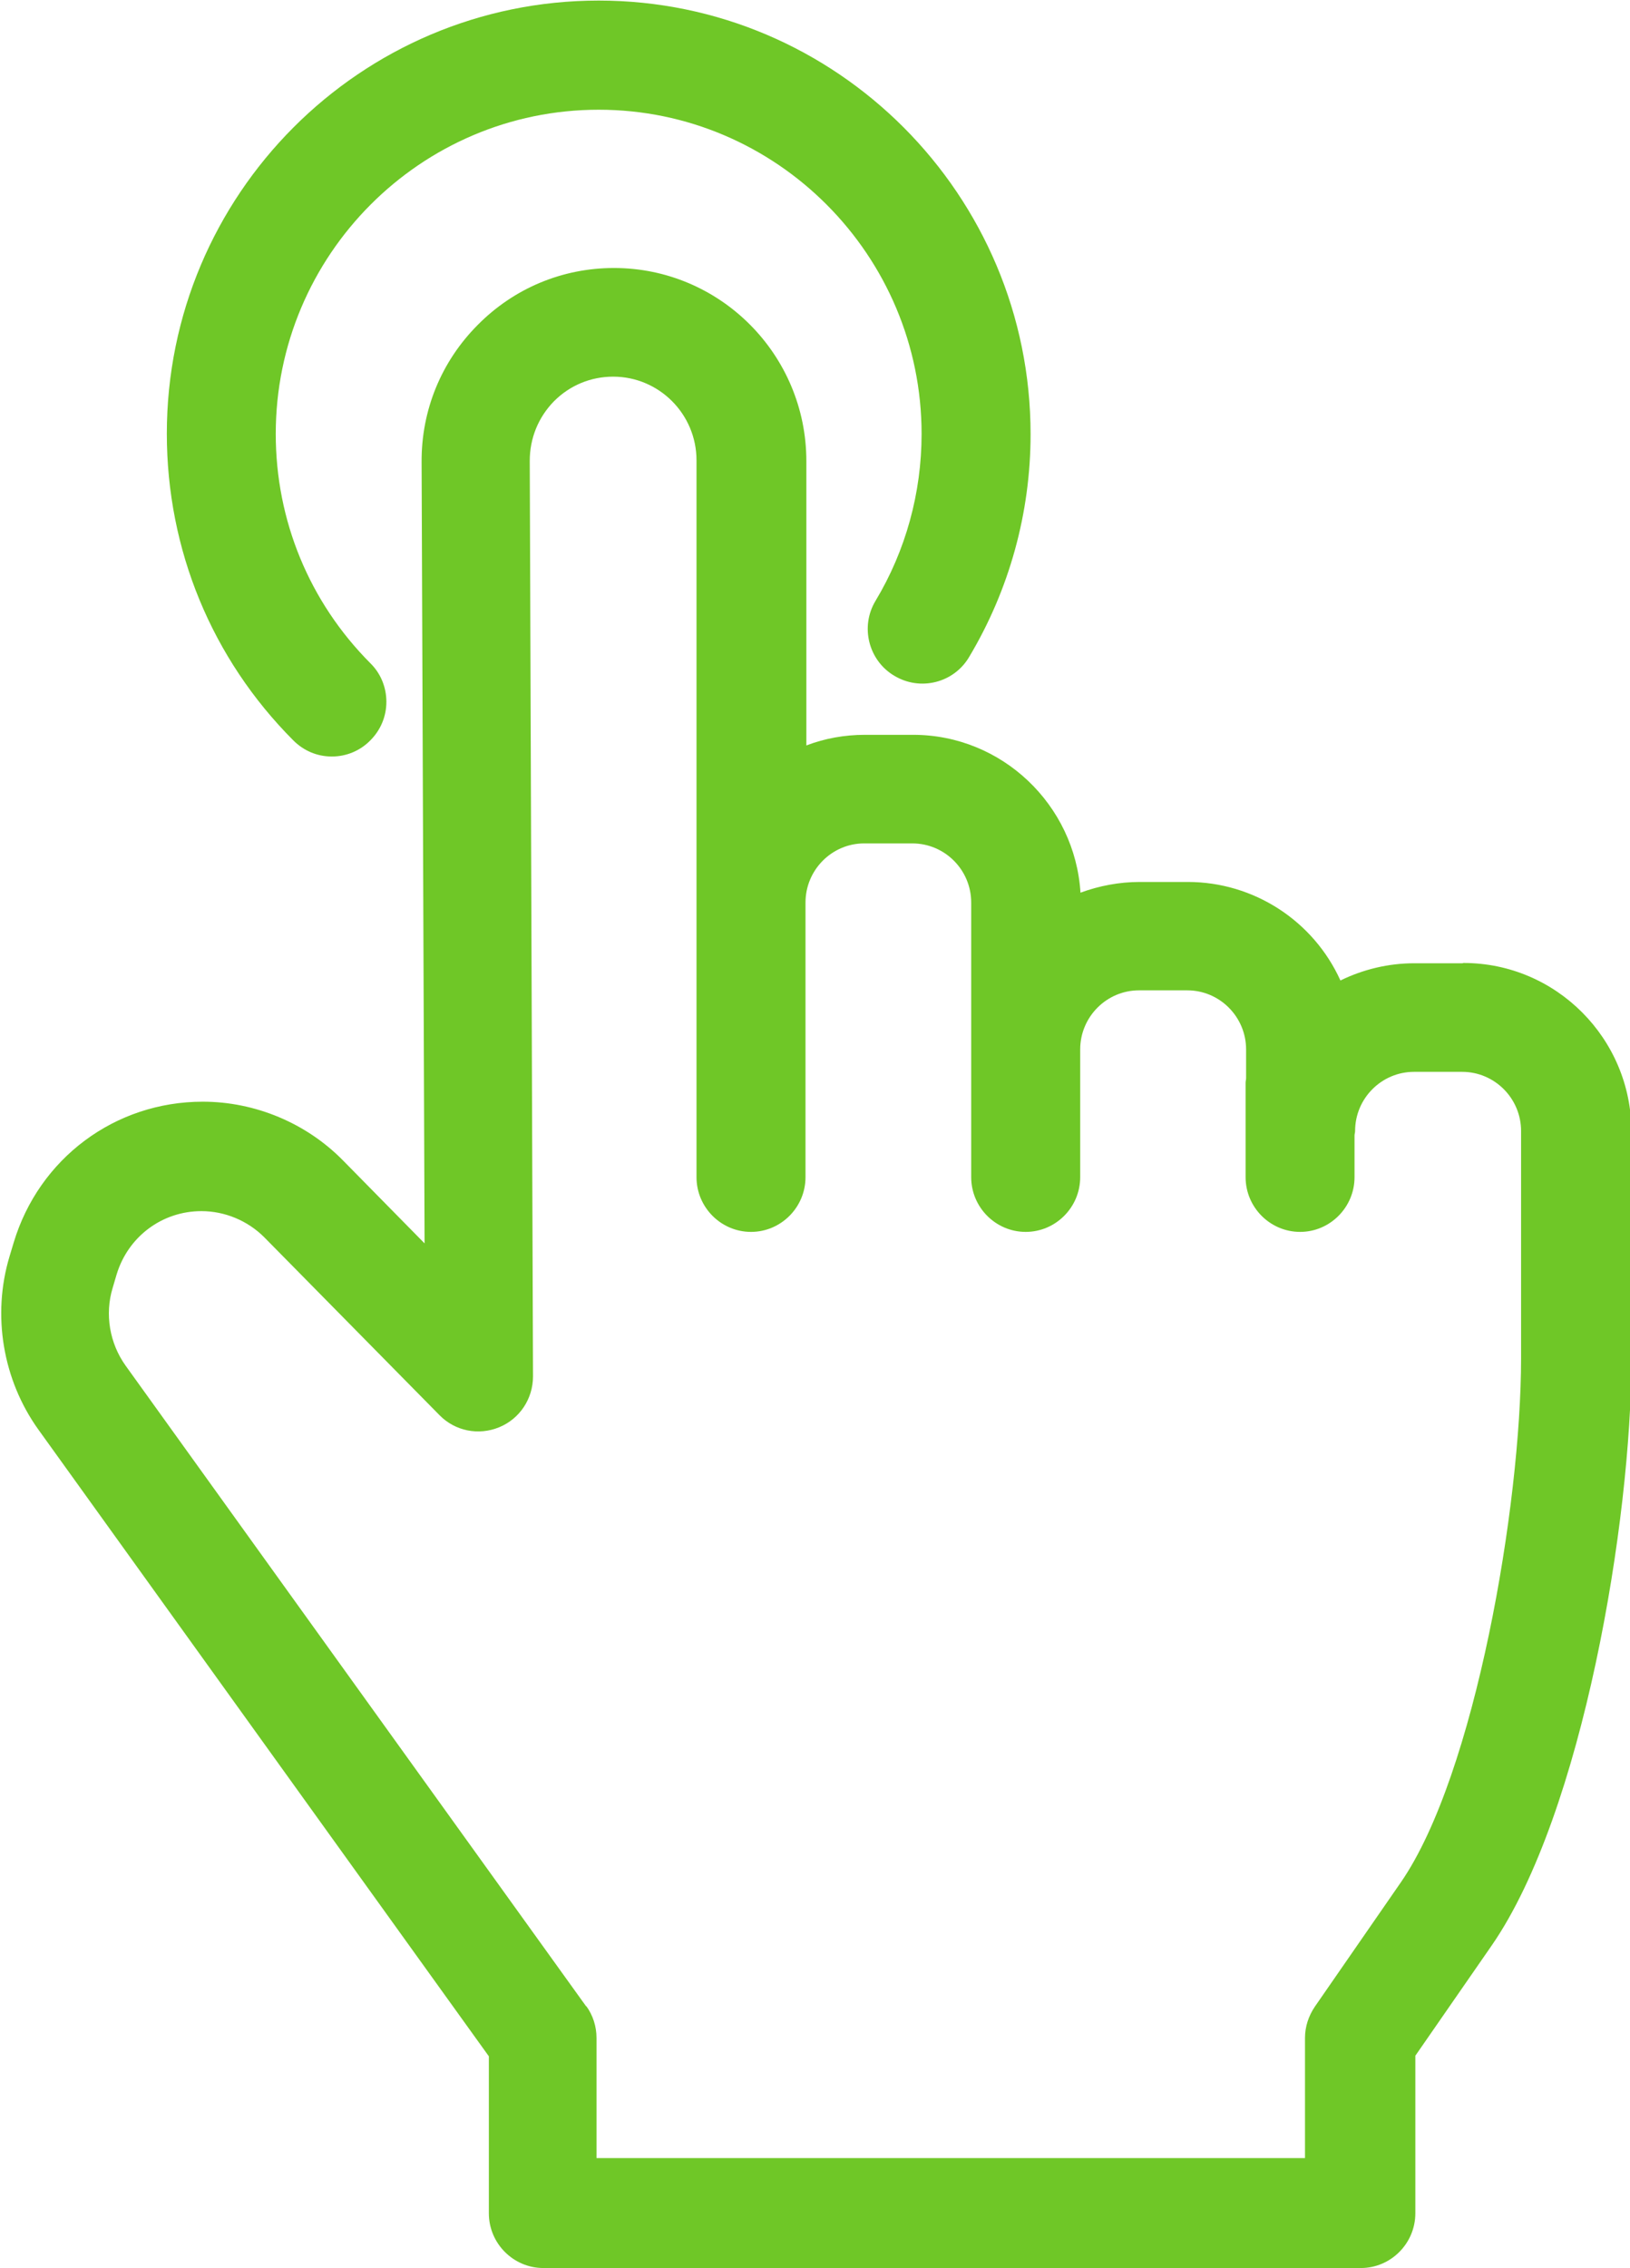
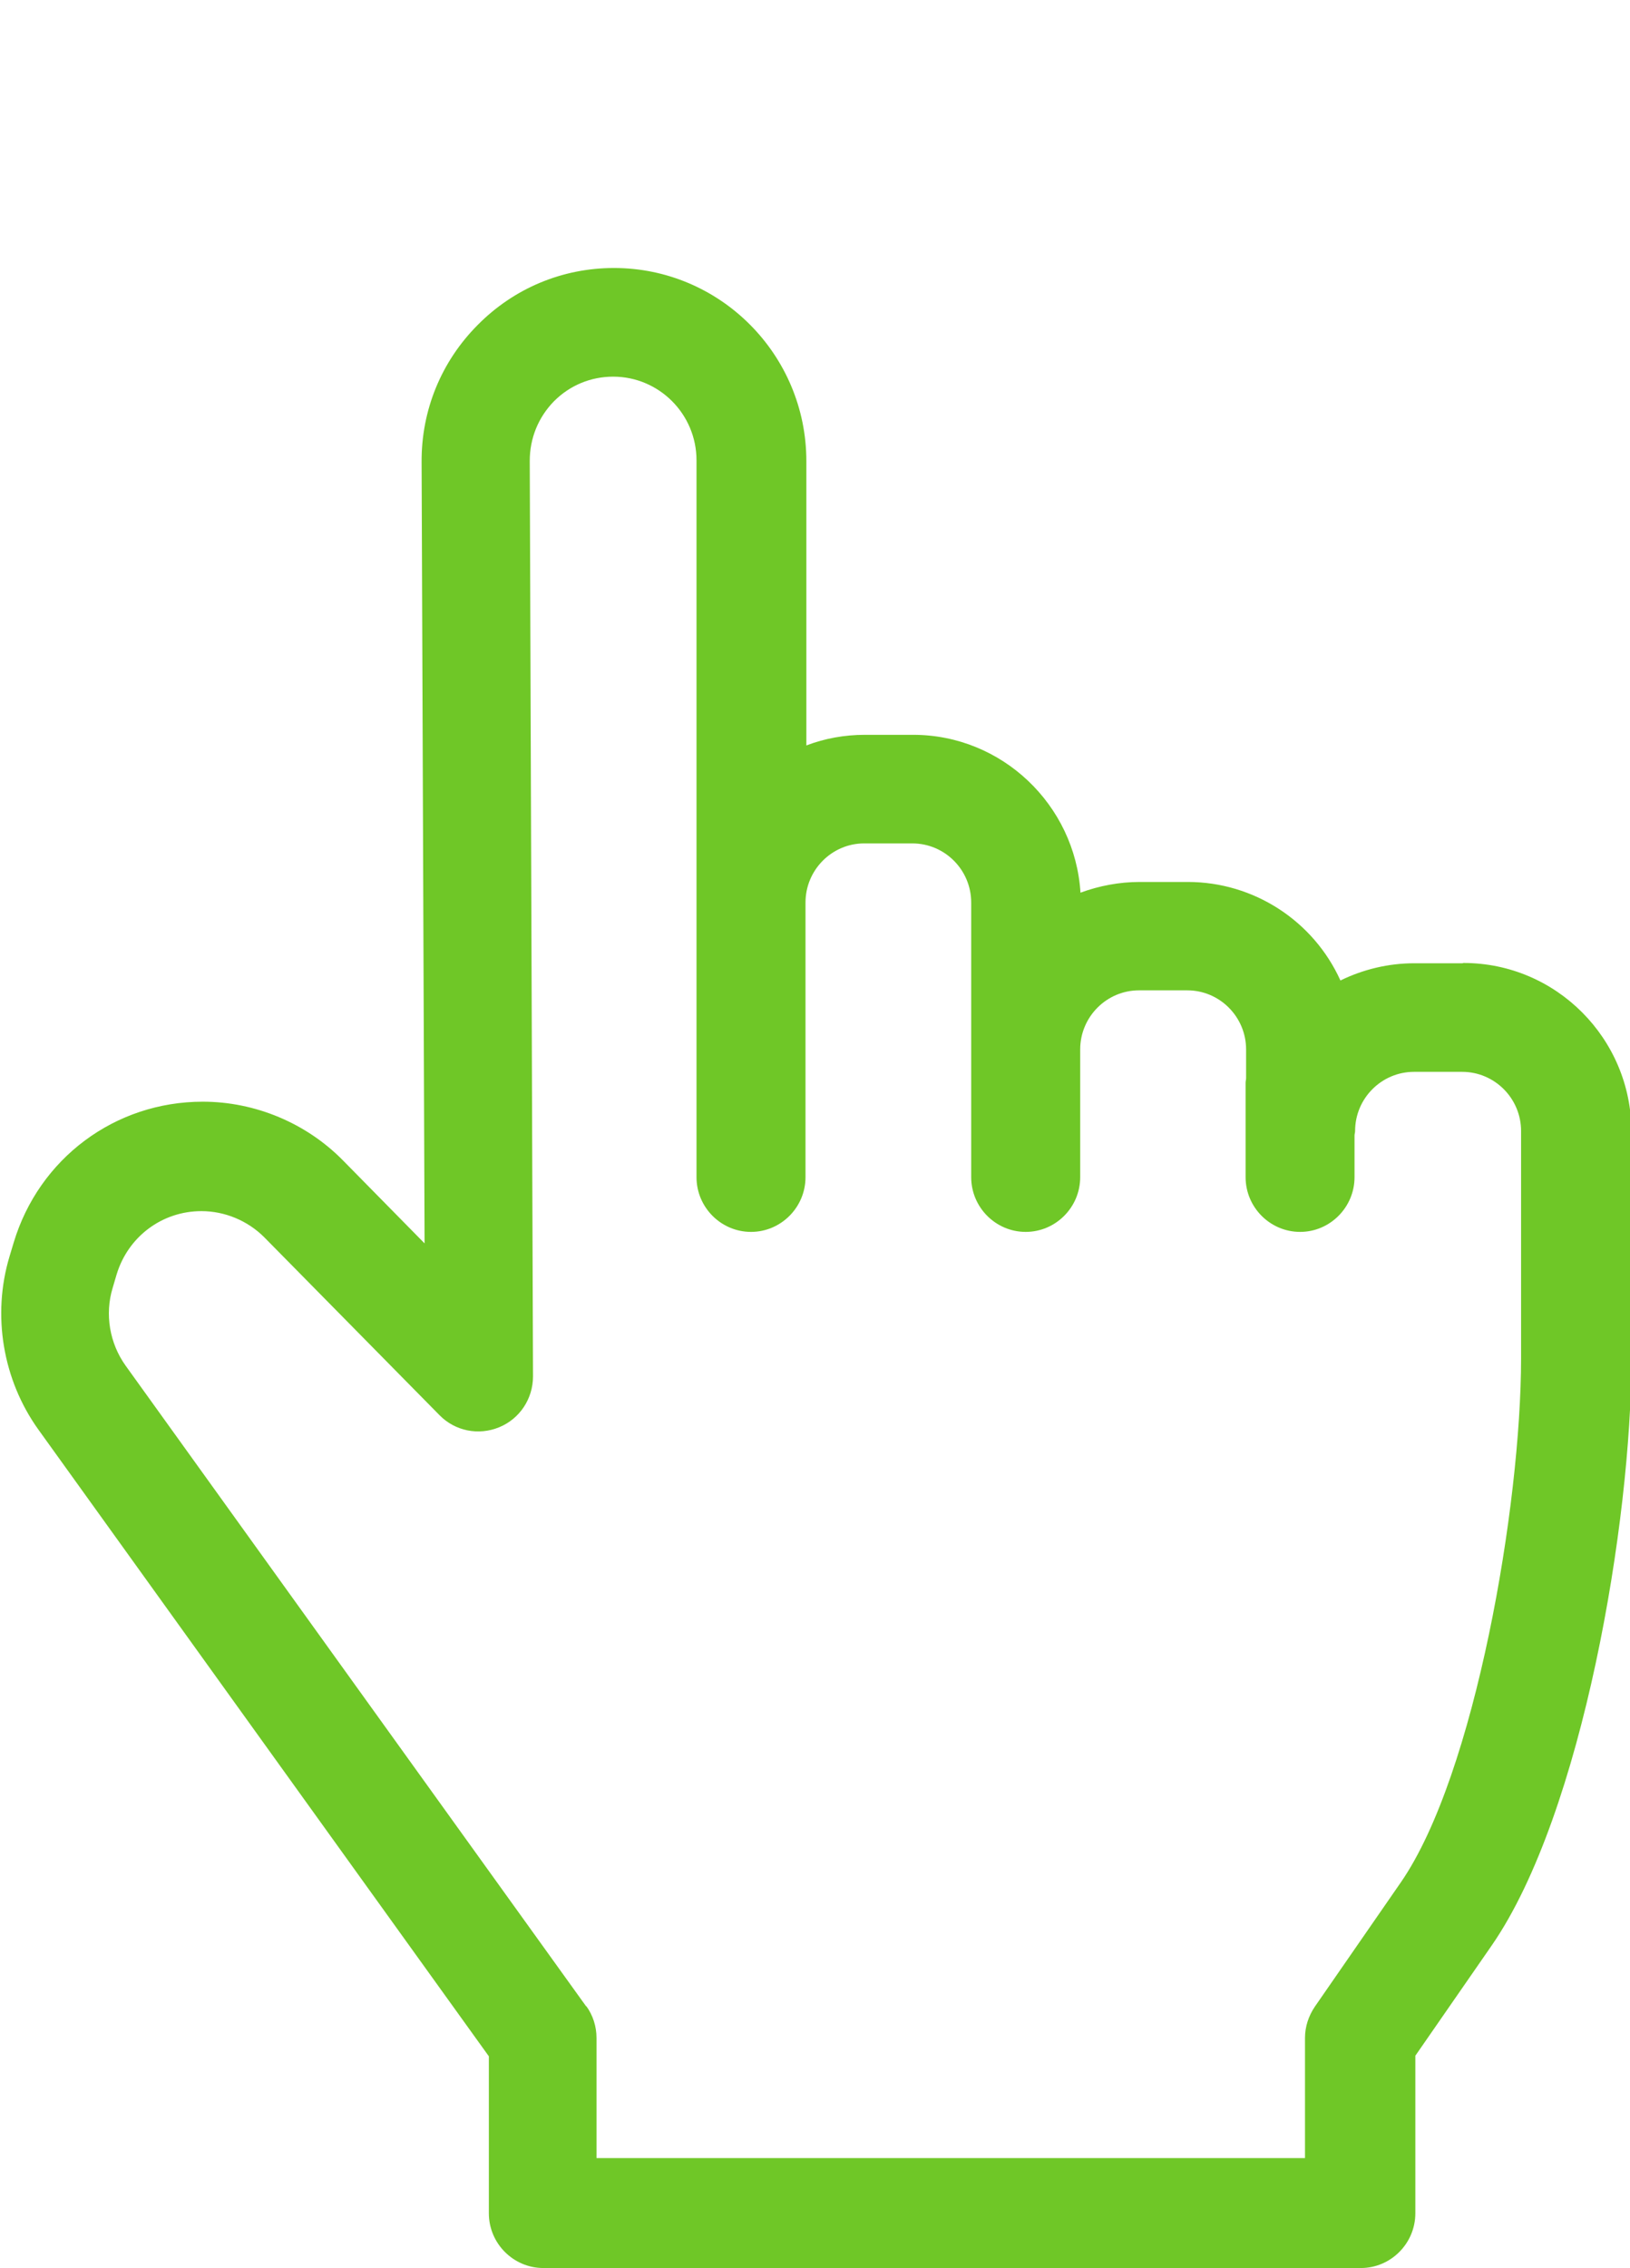
<svg xmlns="http://www.w3.org/2000/svg" width="23" height="32" viewBox="0 0 23 32" fill="none">
  <g clip-path="url(#clip0_7684_47025)">
-     <path d="M20.636 13.59H19.956C19.594 13.59 19.237 13.675 18.914 13.833C18.533 12.991 17.691 12.443 16.761 12.443H16.08C15.795 12.443 15.511 12.497 15.246 12.594C15.169 11.355 14.138 10.367 12.885 10.367H12.204C11.92 10.367 11.639 10.417 11.378 10.517V6.506C11.378 5.001 10.159 3.781 8.663 3.781C7.936 3.781 7.252 4.067 6.741 4.584C6.226 5.101 5.945 5.788 5.949 6.518L5.991 17.542L4.841 16.373C4.322 15.844 3.599 15.543 2.861 15.543C1.623 15.543 0.551 16.342 0.193 17.531L0.135 17.724C-0.115 18.554 0.039 19.469 0.543 20.171L6.898 29.011V31.226C6.898 31.651 7.244 31.998 7.667 31.998H19.202C19.625 31.998 19.971 31.651 19.971 31.226V29.003L21.051 27.444C22.335 25.583 23.02 21.445 23.02 19.171V15.964C23.02 14.655 21.959 13.586 20.651 13.586L20.636 13.59ZM8.275 28.312L1.773 19.268C1.546 18.951 1.477 18.542 1.589 18.172L1.646 17.979C1.808 17.446 2.288 17.087 2.842 17.087C3.173 17.087 3.496 17.222 3.73 17.457L6.202 19.966C6.422 20.19 6.752 20.256 7.044 20.136C7.333 20.017 7.521 19.735 7.521 19.418L7.475 6.503C7.475 6.186 7.594 5.889 7.817 5.661C8.04 5.437 8.336 5.314 8.652 5.314C9.301 5.314 9.828 5.843 9.828 6.495V16.608C9.828 17.033 10.174 17.38 10.597 17.38C11.02 17.38 11.366 17.033 11.366 16.608V12.733C11.366 12.273 11.739 11.899 12.193 11.899H12.873C13.331 11.899 13.704 12.273 13.704 12.733V13.235C13.704 13.235 13.704 13.258 13.704 13.269V16.608C13.704 17.033 14.05 17.38 14.473 17.38C14.896 17.38 15.242 17.033 15.242 16.608V14.84C15.242 14.84 15.242 14.817 15.242 14.806C15.242 14.346 15.615 13.972 16.072 13.972H16.753C17.21 13.972 17.583 14.346 17.583 14.806V15.211C17.583 15.234 17.576 15.253 17.576 15.277V16.608C17.576 17.033 17.922 17.38 18.345 17.38C18.767 17.38 19.113 17.033 19.113 16.608V16.021C19.113 15.998 19.121 15.979 19.121 15.956C19.121 15.497 19.494 15.122 19.952 15.122H20.632C21.09 15.122 21.463 15.497 21.463 15.956V19.164C21.463 21.225 20.817 25.035 19.767 26.556L18.552 28.312C18.464 28.443 18.414 28.594 18.414 28.752V30.447H8.417V28.752C8.417 28.59 8.367 28.432 8.271 28.3L8.275 28.312Z" fill="#6FC727" />
-     <path d="M4.684 10.673C4.887 10.673 5.083 10.592 5.226 10.445C5.372 10.299 5.452 10.106 5.452 9.901C5.452 9.697 5.372 9.5 5.226 9.357C4.364 8.492 3.891 7.342 3.891 6.122C3.891 3.598 5.937 1.548 8.448 1.548C10.958 1.548 13.004 3.602 13.004 6.122C13.004 6.952 12.781 7.767 12.354 8.477C12.135 8.84 12.254 9.318 12.619 9.534C12.985 9.754 13.457 9.635 13.673 9.272C14.242 8.322 14.542 7.234 14.542 6.126C14.542 2.752 11.808 0.008 8.448 0.008C5.087 0.008 2.354 2.745 2.354 6.118C2.354 7.755 2.988 9.291 4.138 10.445C4.284 10.592 4.476 10.673 4.68 10.673H4.684Z" fill="#6FC727" />
+     <path d="M20.636 13.59H19.956C19.594 13.59 19.237 13.675 18.914 13.833C18.533 12.991 17.691 12.443 16.761 12.443H16.08C15.795 12.443 15.511 12.497 15.246 12.594C15.169 11.355 14.138 10.367 12.885 10.367H12.204C11.92 10.367 11.639 10.417 11.378 10.517V6.506C11.378 5.001 10.159 3.781 8.663 3.781C7.936 3.781 7.252 4.067 6.741 4.584C6.226 5.101 5.945 5.788 5.949 6.518L5.991 17.542L4.841 16.373C4.322 15.844 3.599 15.543 2.861 15.543C1.623 15.543 0.551 16.342 0.193 17.531L0.135 17.724C-0.115 18.554 0.039 19.469 0.543 20.171L6.898 29.011V31.226C6.898 31.651 7.244 31.998 7.667 31.998H19.202C19.625 31.998 19.971 31.651 19.971 31.226V29.003L21.051 27.444C22.335 25.583 23.02 21.445 23.02 19.171V15.964C23.02 14.655 21.959 13.586 20.651 13.586L20.636 13.59ZM8.275 28.312L1.773 19.268C1.546 18.951 1.477 18.542 1.589 18.172L1.646 17.979C1.808 17.446 2.288 17.087 2.842 17.087C3.173 17.087 3.496 17.222 3.73 17.457L6.202 19.966C6.422 20.19 6.752 20.256 7.044 20.136C7.333 20.017 7.521 19.735 7.521 19.418L7.475 6.503C7.475 6.186 7.594 5.889 7.817 5.661C8.04 5.437 8.336 5.314 8.652 5.314C9.301 5.314 9.828 5.843 9.828 6.495V16.608C9.828 17.033 10.174 17.38 10.597 17.38C11.02 17.38 11.366 17.033 11.366 16.608V12.733C11.366 12.273 11.739 11.899 12.193 11.899H12.873C13.331 11.899 13.704 12.273 13.704 12.733V13.235C13.704 13.235 13.704 13.258 13.704 13.269V16.608C13.704 17.033 14.05 17.38 14.473 17.38C14.896 17.38 15.242 17.033 15.242 16.608V14.84C15.242 14.84 15.242 14.817 15.242 14.806C15.242 14.346 15.615 13.972 16.072 13.972H16.753C17.21 13.972 17.583 14.346 17.583 14.806V15.211C17.583 15.234 17.576 15.253 17.576 15.277V16.608C17.576 17.033 17.922 17.38 18.345 17.38C18.767 17.38 19.113 17.033 19.113 16.608V16.021C19.113 15.998 19.121 15.979 19.121 15.956C19.121 15.497 19.494 15.122 19.952 15.122H20.632C21.09 15.122 21.463 15.497 21.463 15.956V19.164C21.463 21.225 20.817 25.035 19.767 26.556L18.552 28.312C18.464 28.443 18.414 28.594 18.414 28.752V30.447H8.417V28.752C8.417 28.59 8.367 28.432 8.271 28.3Z" fill="#6FC727" />
  </g>
  <defs>
    <clipPath id="clip0_7684_47025">
      <rect width="23" height="32" fill="white" />
    </clipPath>
  </defs>
</svg>